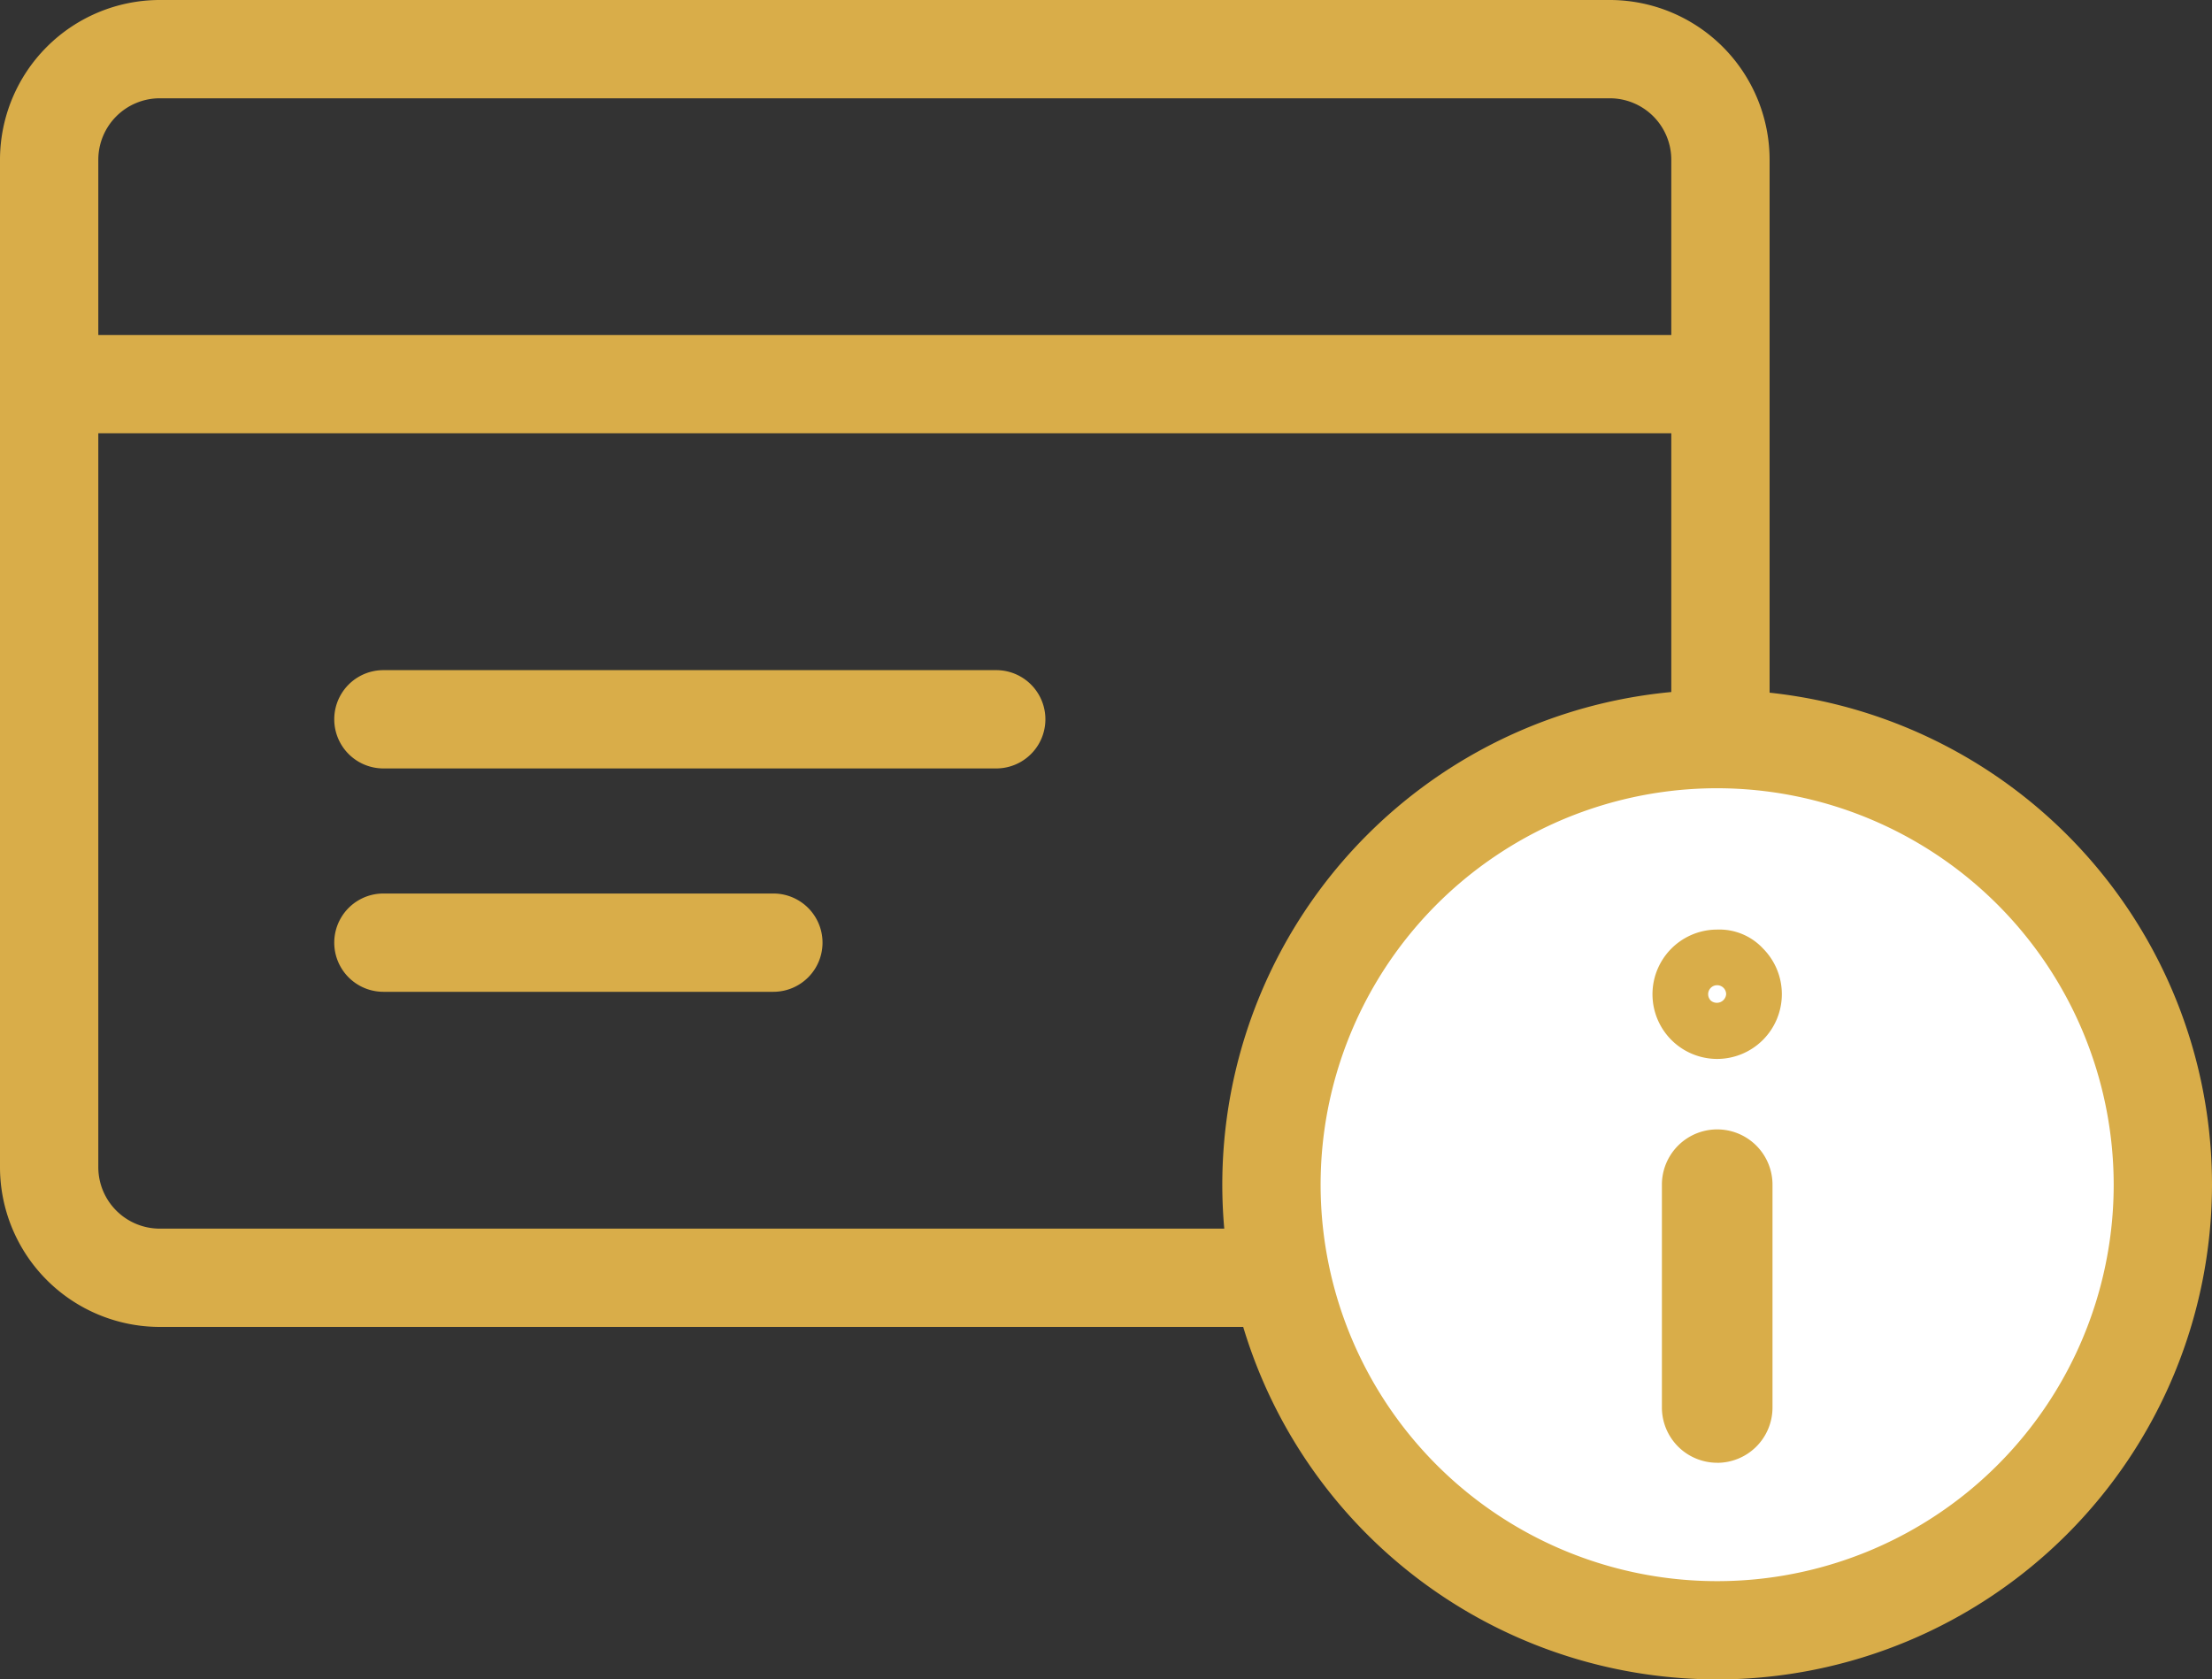
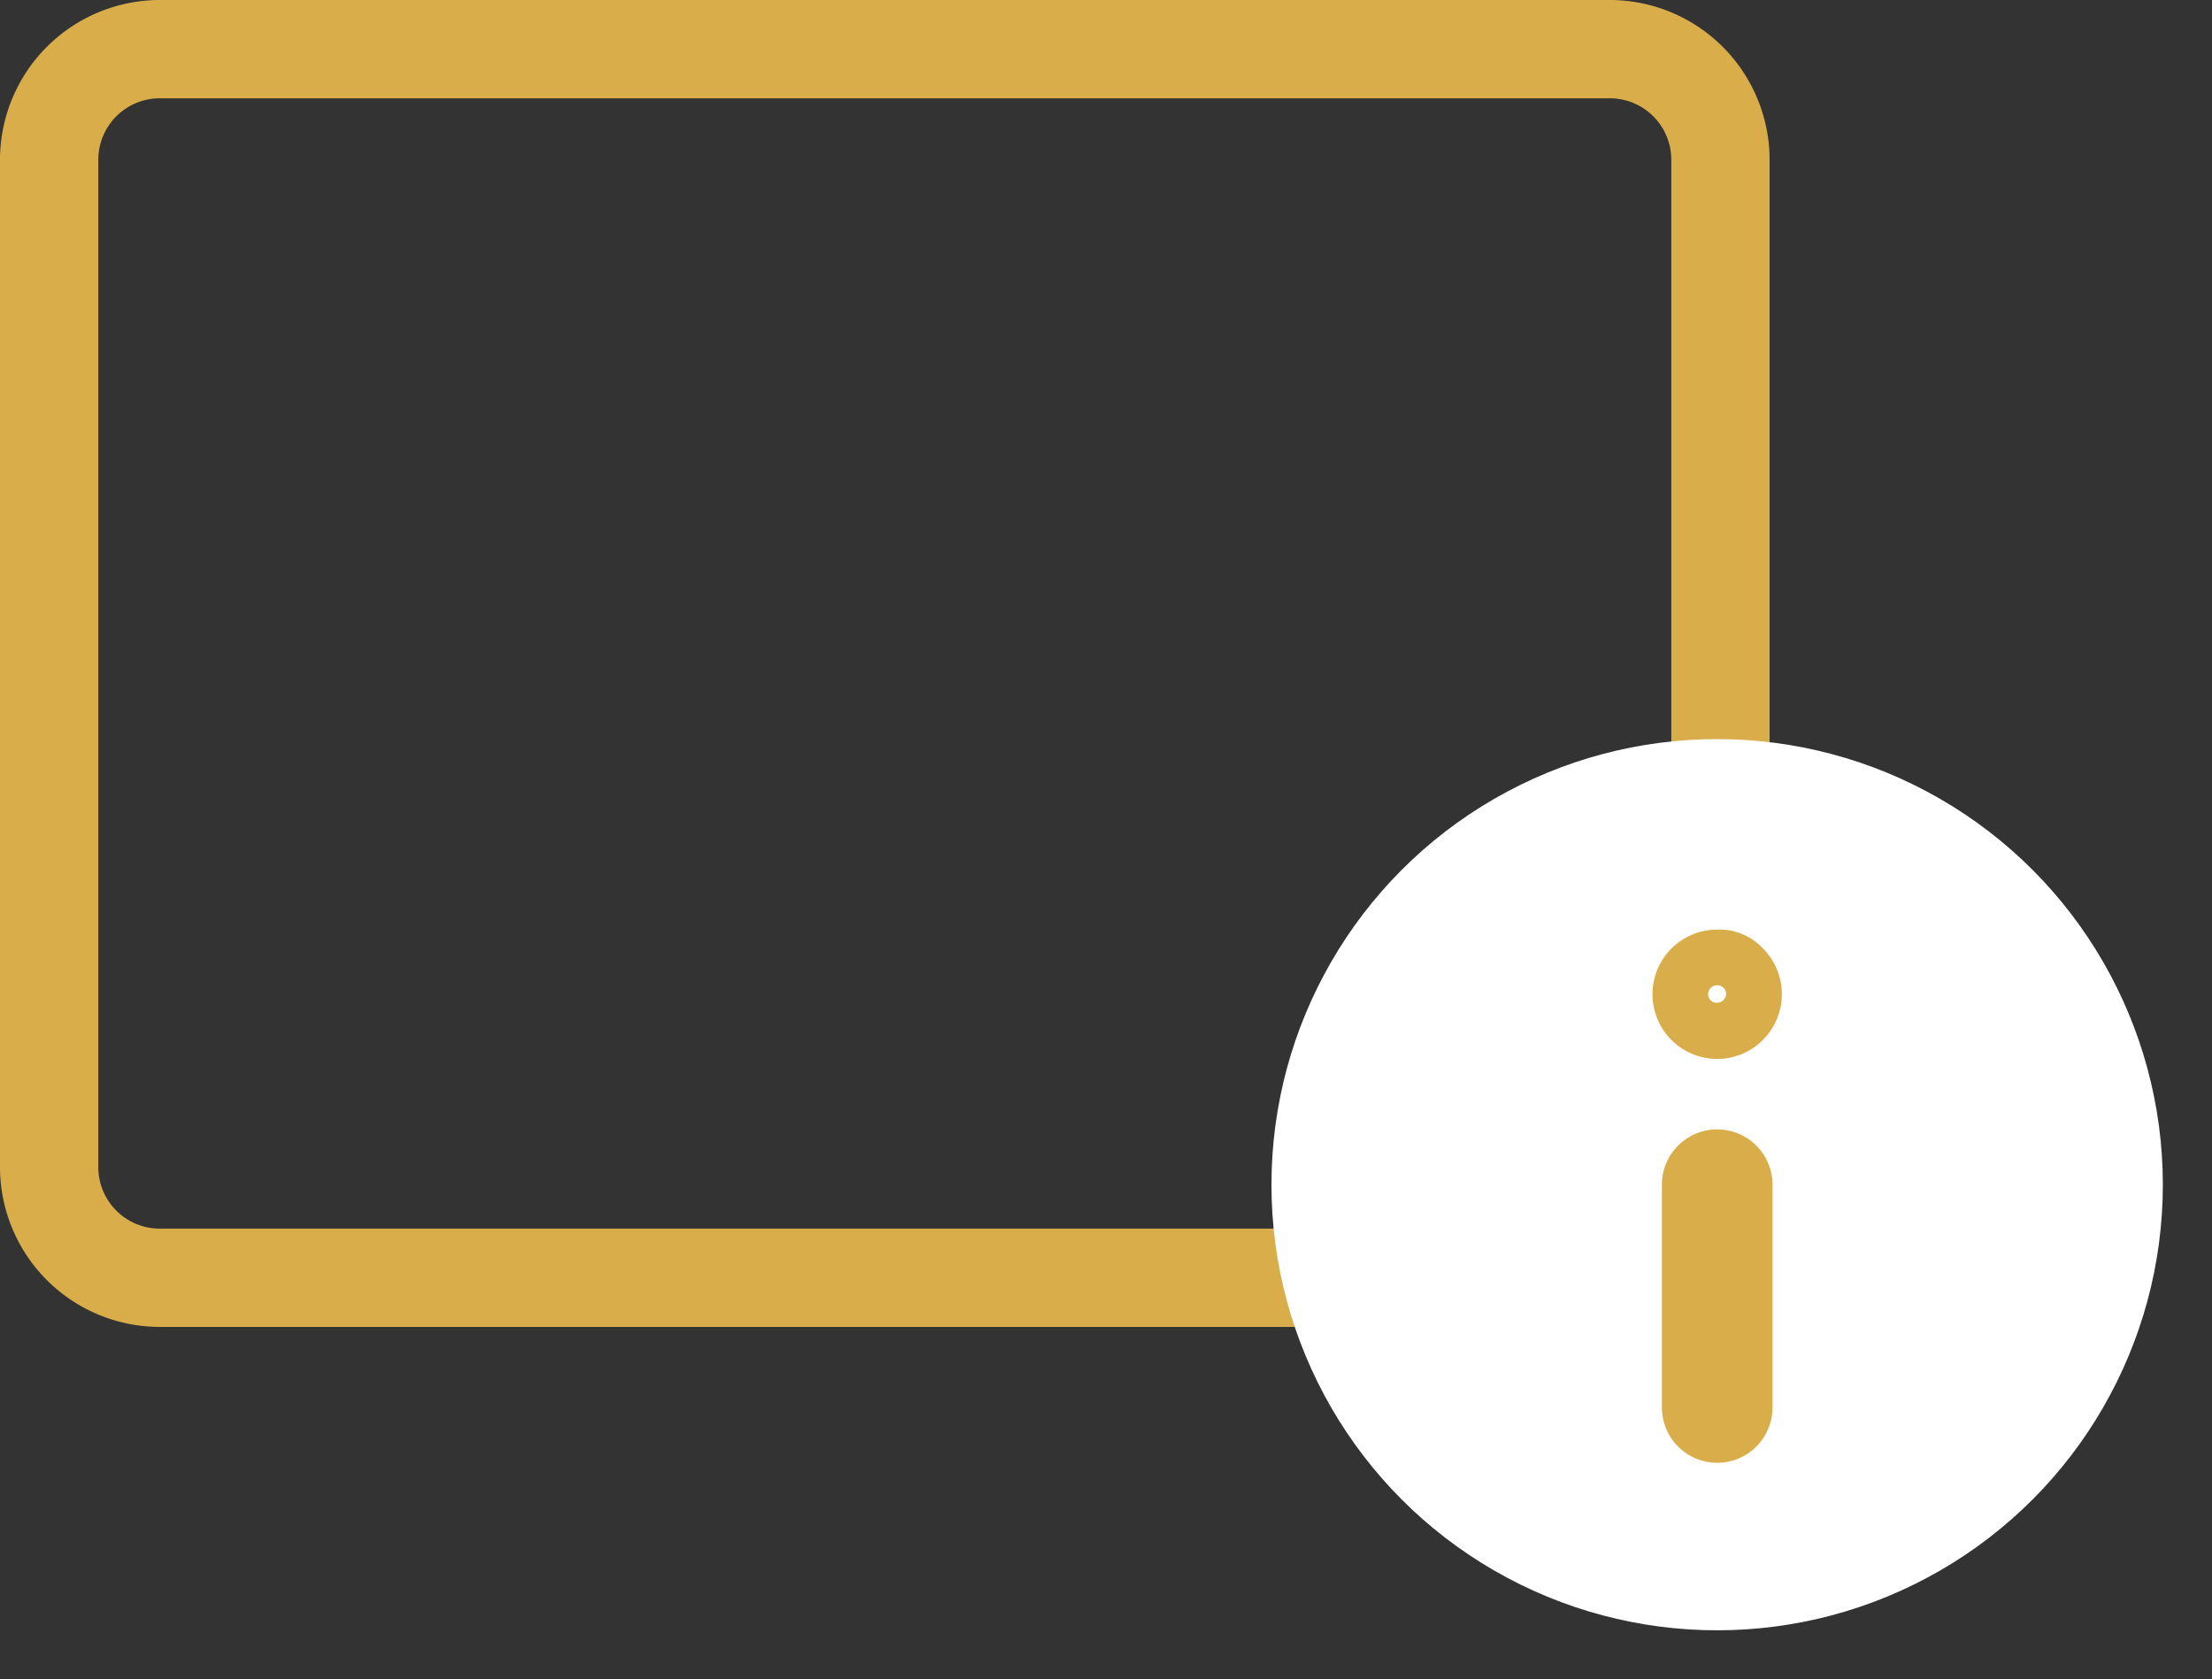
<svg xmlns="http://www.w3.org/2000/svg" id="Vrstva_1" data-name="Vrstva 1" width="60" height="45.564" viewBox="0 0 45 34.173">
  <rect x="0" y="0" width="45" height="34.173" fill="#333333" stroke="none" />
  <defs>
    <style>.cls-1{fill:#d9ad49}</style>
  </defs>
  <path class="cls-1" d="M32.75 27.414H3.25A3.254 3.254 0 010 24.164v-20.5A3.254 3.254 0 013.25.414h29.5A3.254 3.254 0 0136 3.664v20.5a3.254 3.254 0 01-3.25 3.25zm-29.5-25A1.251 1.251 0 002 3.664v20.5a1.251 1.251 0 001.25 1.25h29.5a1.251 1.251 0 001.25-1.25v-20.5a1.251 1.251 0 00-1.25-1.25z" transform="translate(0 -.414)" />
-   <path class="cls-1" d="M35 9.231H1a1 1 0 010-2h34a1 1 0 010 2zM20.267 16.05H7.8a1 1 0 110-2h12.467a1 1 0 010 2zm-4.534 4.545H7.8a1 1 0 010-2h7.933a1 1 0 010 2z" transform="translate(0 -.414)" />
  <circle cx="34.933" cy="24.106" r="9.067" fill="#fff" />
-   <path class="cls-1" d="M34.934 34.586A10.067 10.067 0 1145 24.52a10.078 10.078 0 01-10.066 10.067zm0-18.133A8.067 8.067 0 1043 24.519a8.075 8.075 0 00-8.066-8.066z" transform="translate(0 -.414)" />
  <path class="cls-1" d="M34.934 30.178a1.125 1.125 0 01-1.125-1.125V24.52a1.125 1.125 0 012.25 0v4.534a1.125 1.125 0 01-1.125 1.125zm0-8.217a1.316 1.316 0 11-.001-2.632 1.212 1.212 0 01.934.386 1.318 1.318 0 01-.933 2.246zm0-1.5a.183.183 0 00-.13.313.19.19 0 00.312-.129.183.183 0 00-.182-.184z" transform="translate(0 -.414)" />
</svg>